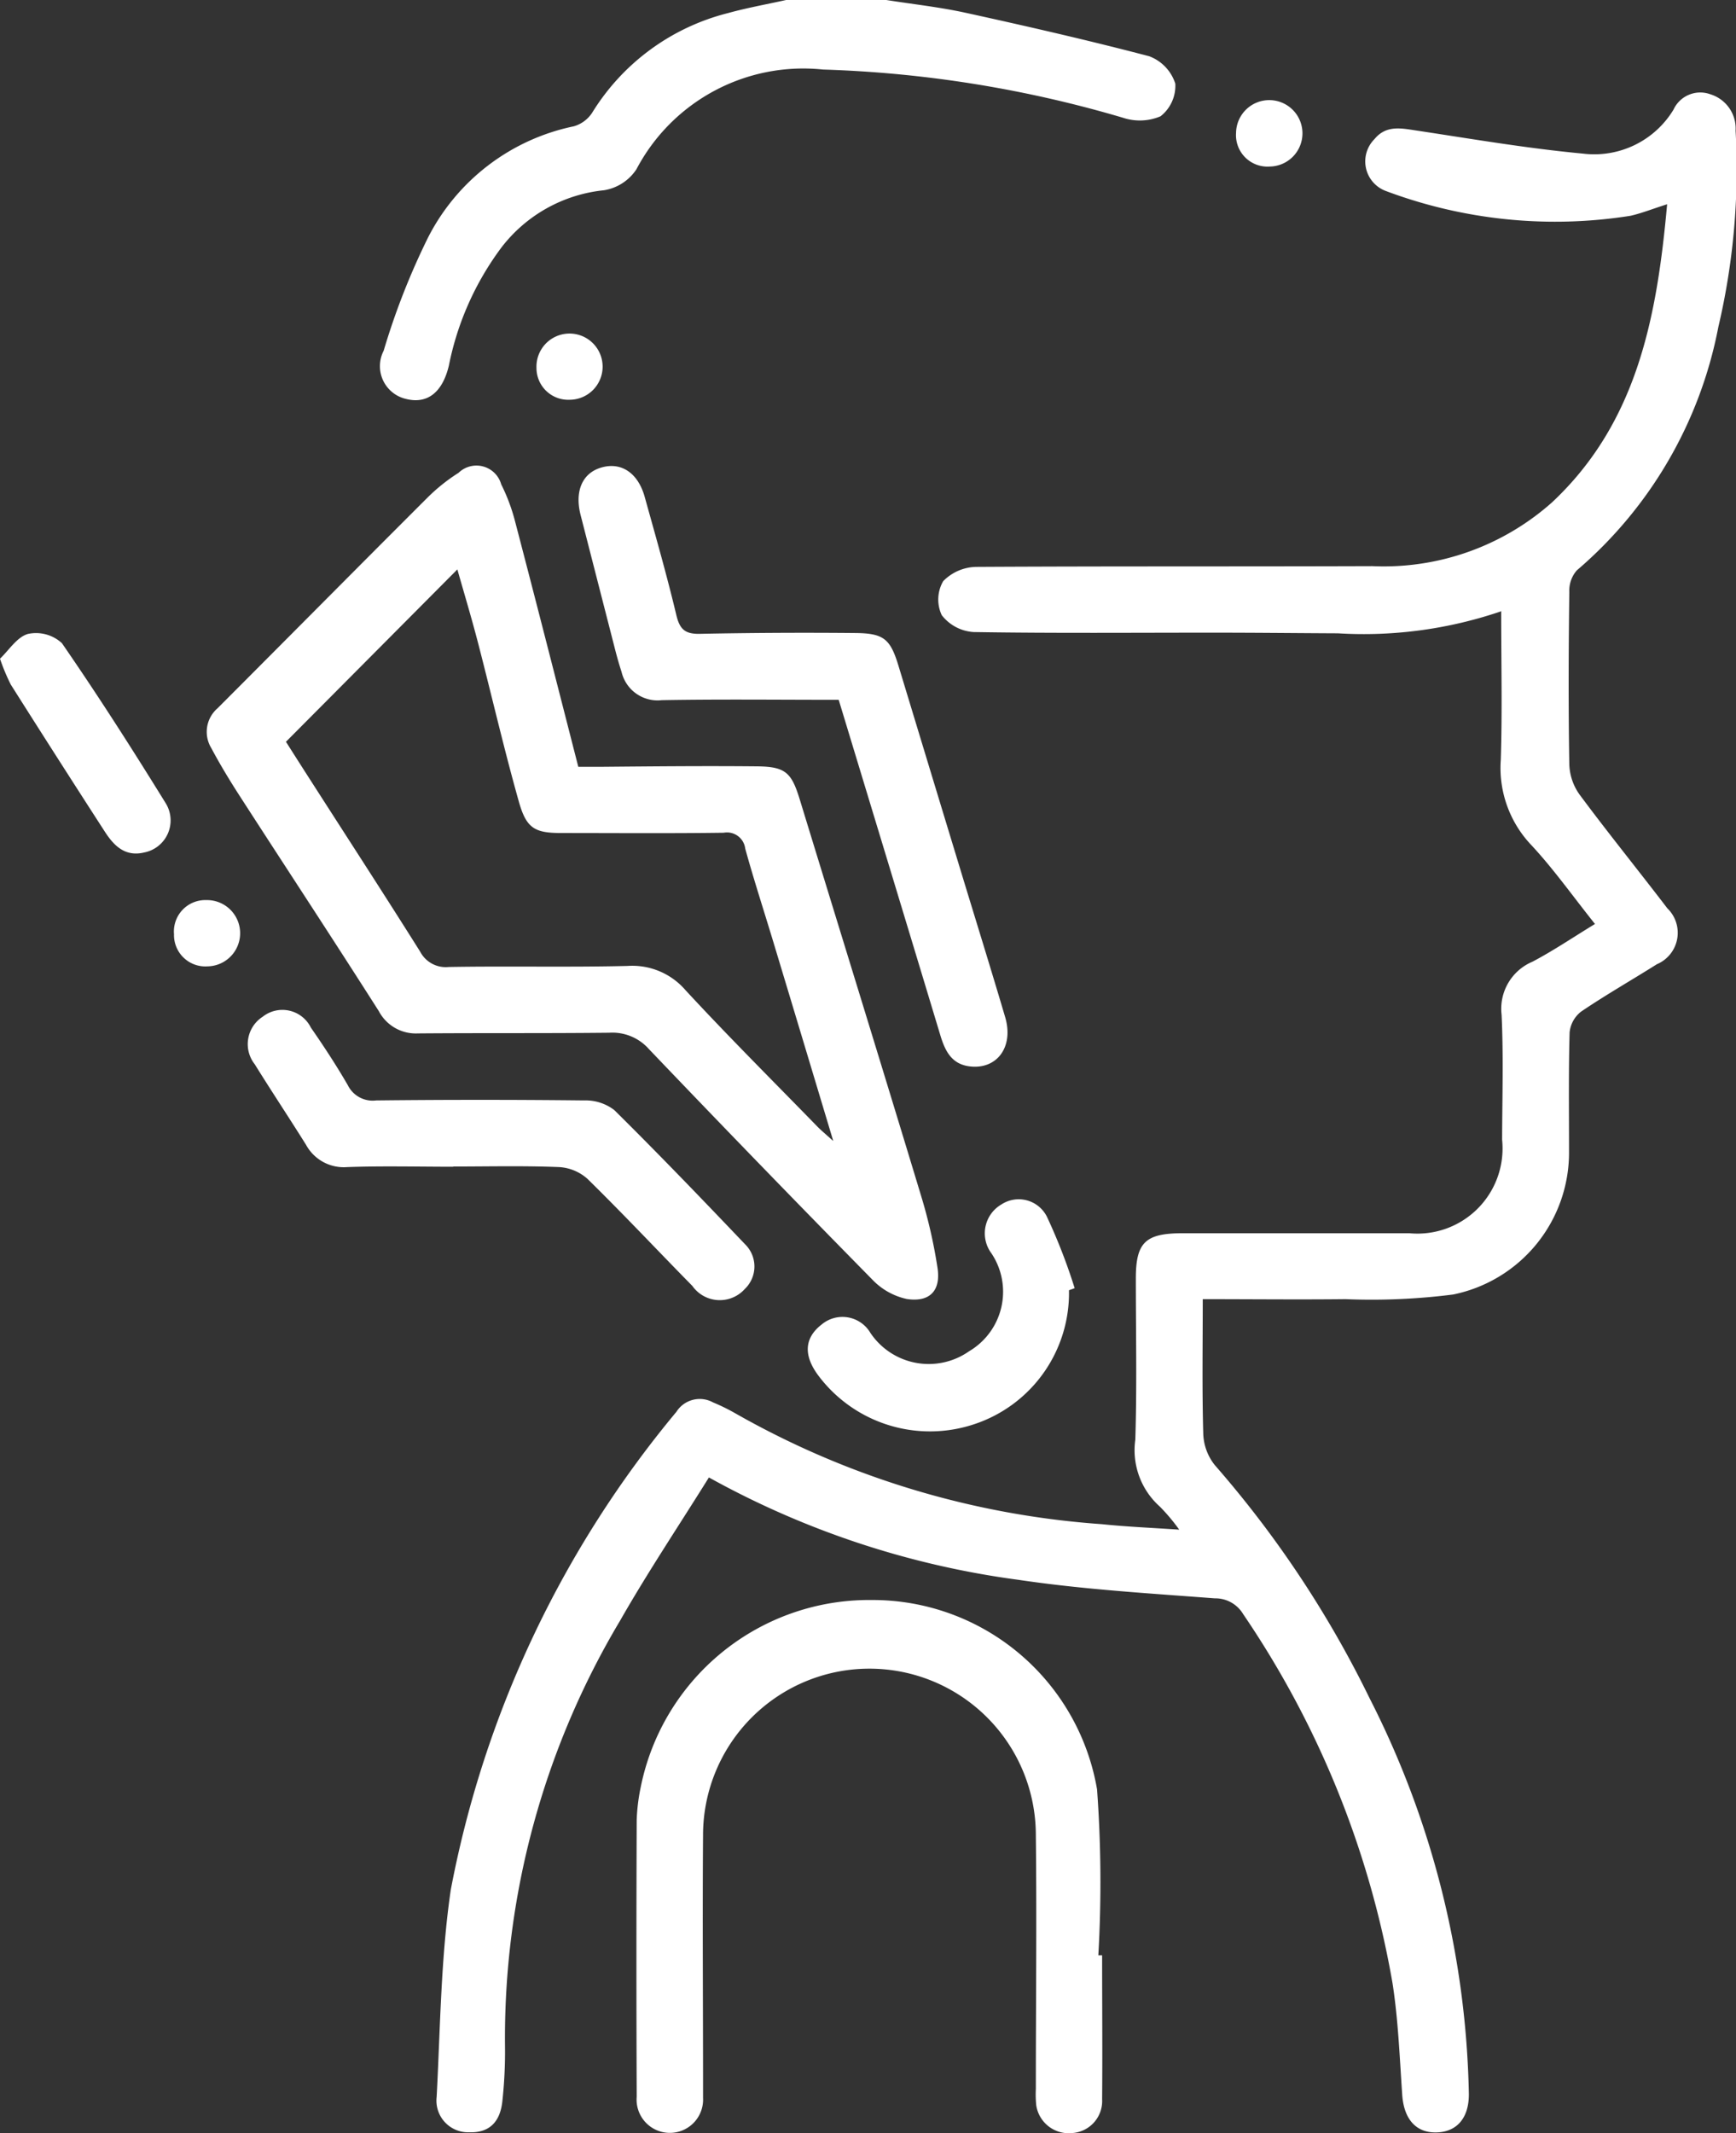
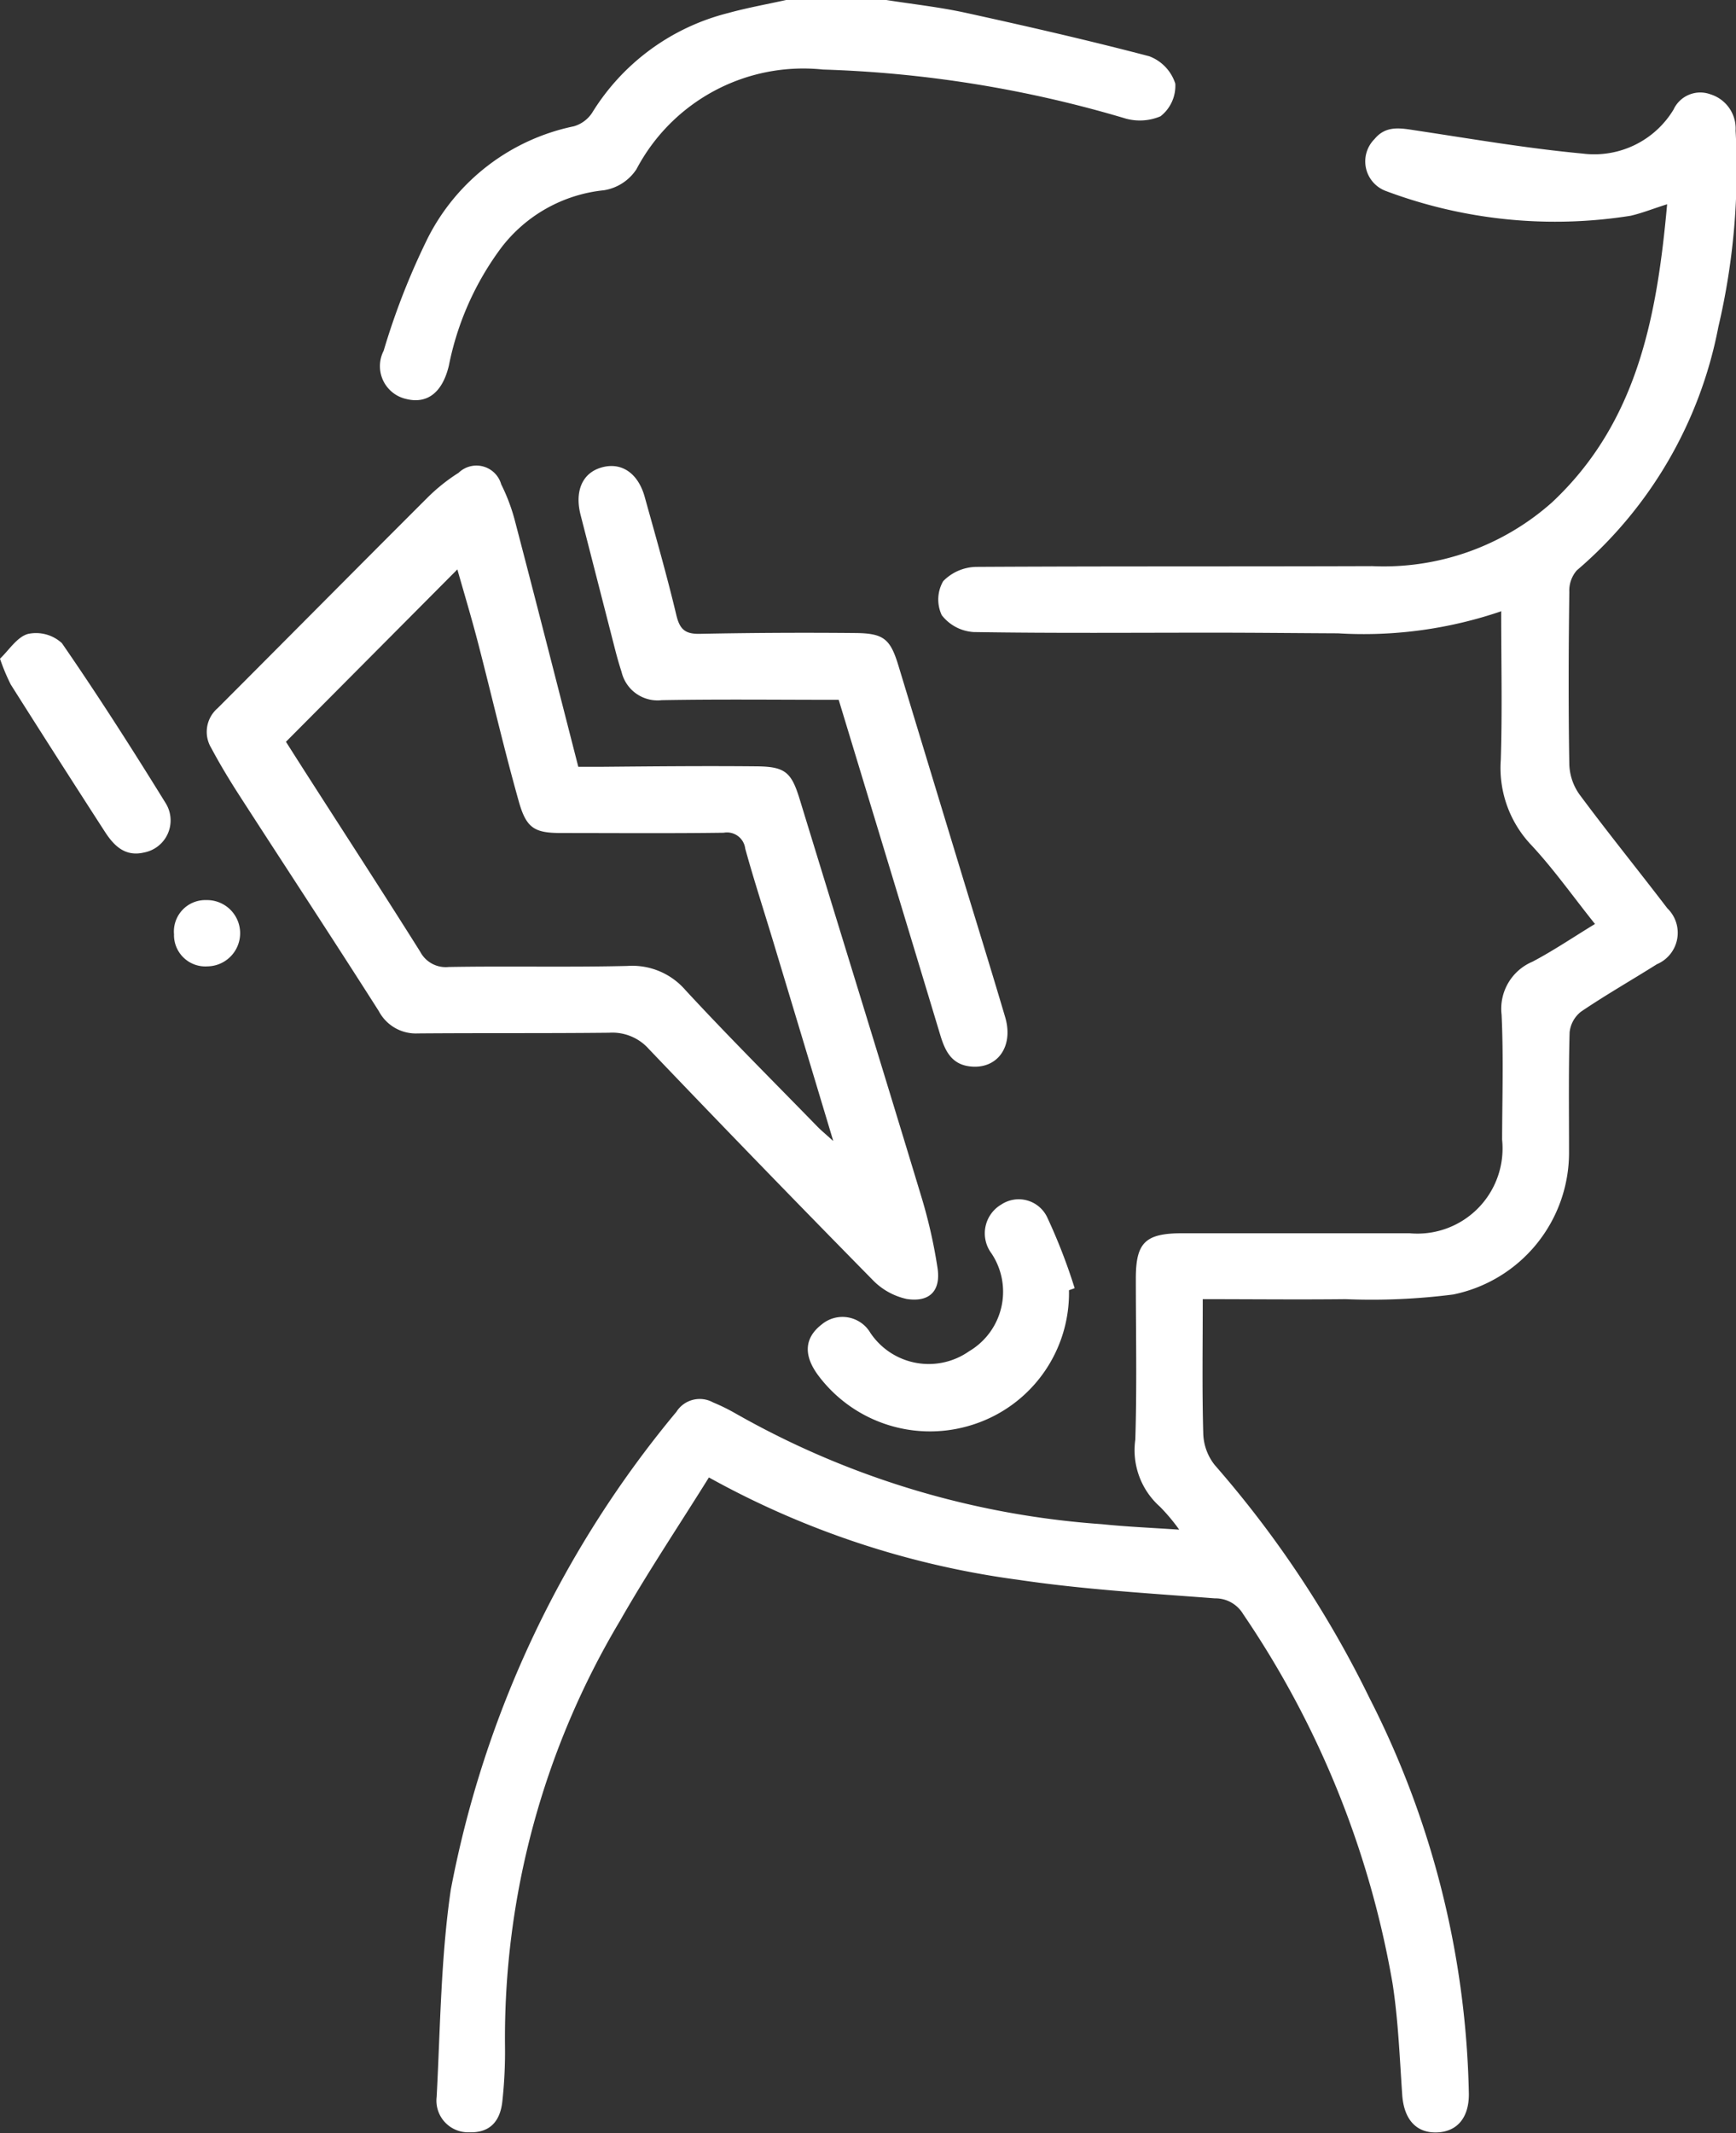
<svg xmlns="http://www.w3.org/2000/svg" width="30.172" height="37.053" viewBox="0 0 30.172 37.053">
  <rect x="0" y="0" width="30.172" height="37.053" fill="#333333" stroke="none" />
  <defs>
    <clipPath id="clip-path">
      <rect id="Rectangle_315" data-name="Rectangle 315" width="30.172" height="37.053" fill="#fff" />
    </clipPath>
  </defs>
  <g id="tdap-icon-3" transform="translate(0)">
    <g id="Group_6152" data-name="Group 6152" transform="translate(0)" clip-path="url(#clip-path)">
      <path id="Path_5926" data-name="Path 5926" d="M141.376,0c-.338.075-.68.136-1.013.228a3.889,3.889,0,0,0-2.358,1.73.568.568,0,0,1-.319.236,3.681,3.681,0,0,0-2.532,1.929,12.386,12.386,0,0,0-.773,1.97.584.584,0,0,0,.386.836c.371.095.635-.11.747-.576a5.083,5.083,0,0,1,.917-2.058,2.572,2.572,0,0,1,1.778-.99.832.832,0,0,0,.566-.366,3.278,3.278,0,0,1,3.243-1.731,20.626,20.626,0,0,1,5.218.839.923.923,0,0,0,.647-.027.672.672,0,0,0,.257-.567.753.753,0,0,0-.454-.476C146.63.7,145.563.456,144.5.223c-.456-.1-.922-.15-1.383-.223Z" transform="translate(-127.713)" fill="#fff" />
      <path id="Path_5927" data-name="Path 5927" d="M18.5,31.216c0,.894.02,1.738-.007,2.58a1.944,1.944,0,0,0,.531,1.479c.385.413.713.878,1.106,1.37-.378.23-.721.463-1.086.655a.887.887,0,0,0-.537.922c.034.722.011,1.447.009,2.17a1.48,1.48,0,0,1-1.611,1.625c-1.314,0-2.629,0-3.943,0-.653,0-.814.163-.812.8,0,.929.02,1.858-.009,2.786a1.311,1.311,0,0,0,.427,1.163,3.285,3.285,0,0,1,.336.4c-.5-.034-.92-.051-1.34-.095a15,15,0,0,1-6.372-1.924,3.328,3.328,0,0,0-.389-.191.48.48,0,0,0-.638.163,18.308,18.308,0,0,0-3.921,8.3c-.174,1.187-.182,2.4-.246,3.6a.55.55,0,0,0,.561.615c.342.013.544-.166.582-.548a7.893,7.893,0,0,0,.045-.939,14.142,14.142,0,0,1,2-7.4c.481-.843,1.023-1.652,1.544-2.488a15.219,15.219,0,0,0,5.378,1.778c1.129.168,2.274.235,3.414.322a.562.562,0,0,1,.494.275,16.331,16.331,0,0,1,2.595,6.409c.1.64.124,1.294.169,1.943.03.423.243.665.608.65.346-.014.552-.255.55-.666a15.762,15.762,0,0,0-1.724-6.873,18.436,18.436,0,0,0-2.692-4.053.921.921,0,0,1-.2-.539c-.022-.768-.009-1.537-.009-2.343.85,0,1.666.009,2.482,0a11.16,11.16,0,0,0,1.871-.081,2.516,2.516,0,0,0,2.013-2.49c0-.687-.009-1.375.01-2.062a.523.523,0,0,1,.2-.362c.428-.29.879-.547,1.317-.823a.592.592,0,0,0,.181-.972c-.505-.661-1.029-1.307-1.525-1.975a.952.952,0,0,1-.178-.52c-.017-1-.013-2,0-3a.534.534,0,0,1,.13-.374,7.387,7.387,0,0,0,2.46-4.228,11.987,11.987,0,0,0,.3-3.409.622.622,0,0,0-.438-.633.512.512,0,0,0-.641.266,1.61,1.61,0,0,1-1.577.764c-.966-.09-1.926-.255-2.887-.4-.268-.04-.529-.1-.733.148a.548.548,0,0,0,.193.9,8.377,8.377,0,0,0,4.258.432c.2-.046.387-.122.635-.2-.176,1.945-.514,3.786-2,5.178a4.4,4.4,0,0,1-3.125,1.108c-2.291.008-4.582,0-6.873.013a.822.822,0,0,0-.584.248.638.638,0,0,0-.025.591.76.76,0,0,0,.553.293c1.41.023,2.821.01,4.232.011.7,0,1.4.008,2.1.011a7.4,7.4,0,0,0,2.85-.387" transform="translate(7.591 -20.595)" fill="#fff" />
      <path id="Path_5928" data-name="Path 5928" d="M197.754,116.861c-.372-1.45-.731-2.86-1.1-4.267a3.247,3.247,0,0,0-.24-.64.447.447,0,0,0-.741-.2,3.149,3.149,0,0,0-.536.427c-1.221,1.218-2.434,2.443-3.653,3.663a.541.541,0,0,0-.109.691c.147.276.309.544.478.807.81,1.255,1.63,2.5,2.434,3.763a.727.727,0,0,0,.676.387c1.109-.009,2.219,0,3.328-.012a.849.849,0,0,1,.692.286q1.924,2.014,3.879,4a1.171,1.171,0,0,0,.6.339c.405.062.6-.149.533-.554a8.858,8.858,0,0,0-.27-1.194c-.7-2.313-1.415-4.621-2.123-6.932-.143-.466-.249-.567-.741-.572-.9-.009-1.808,0-2.713.008h-.394m4.425,6.495c-.132-.12-.206-.18-.272-.248-.765-.785-1.542-1.559-2.287-2.364a1.221,1.221,0,0,0-1.012-.424c-1.036.025-2.072,0-3.108.018a.5.5,0,0,1-.493-.264c-.647-1.029-1.31-2.048-1.966-3.071-.135-.21-.268-.42-.368-.577l2.979-2.994c.118.416.25.853.364,1.294.235.907.446,1.821.7,2.723.133.482.276.562.746.562.94,0,1.88.008,2.819-.005a.319.319,0,0,1,.374.275c.147.533.318,1.058.478,1.587.343,1.135.685,2.271,1.05,3.485" transform="translate(-187.703 -103.541)" fill="#fff" />
-       <path id="Path_5929" data-name="Path 5929" d="M159.886,389.52a22.186,22.186,0,0,0-.022-2.885,3.957,3.957,0,0,0-3.917-3.29,4.049,4.049,0,0,0-4.013,3.245,3.325,3.325,0,0,0-.071.572q-.01,2.406,0,4.812a.578.578,0,1,0,1.153.017c0-.084,0-.169,0-.253,0-1.435-.011-2.87,0-4.305a2.892,2.892,0,1,1,5.784-.007c.017,1.471,0,2.943,0,4.414a1.836,1.836,0,0,0,.008.289.571.571,0,0,0,.626.475.557.557,0,0,0,.518-.587c.007-.832,0-1.664,0-2.5h-.071" transform="translate(-140.797 -355.552)" fill="#fff" />
      <path id="Path_5930" data-name="Path 5930" d="M179.122,115.724c.595,1.96,1.182,3.89,1.765,5.822.081.268.19.5.5.543.482.066.782-.334.628-.854-.252-.852-.516-1.7-.775-2.551q-.54-1.775-1.079-3.551c-.141-.464-.253-.565-.744-.57q-1.355-.013-2.71.014c-.256.005-.348-.079-.407-.325-.164-.689-.36-1.371-.55-2.054-.118-.423-.417-.615-.766-.506-.325.1-.454.419-.346.829.2.779.4,1.559.6,2.338.033.128.069.255.11.38a.643.643,0,0,0,.7.49c1.011-.018,2.022-.006,3.068-.006" transform="translate(-164.545 -103.567)" fill="#fff" />
-       <path id="Path_5931" data-name="Path 5931" d="M238.891,244.615c.614,0,1.229-.015,1.843.01a.807.807,0,0,1,.492.206c.619.607,1.213,1.24,1.821,1.858a.584.584,0,0,0,.913.052.54.54,0,0,0,0-.779c-.748-.785-1.5-1.567-2.27-2.328a.817.817,0,0,0-.524-.167q-1.807-.02-3.614,0a.482.482,0,0,1-.493-.265c-.2-.345-.417-.676-.642-1a.552.552,0,0,0-.837-.189.565.565,0,0,0-.139.825c.292.47.6.933.892,1.4a.747.747,0,0,0,.716.387c.614-.022,1.228-.006,1.843-.006" transform="translate(-231.014 -224.352)" fill="#fff" />
      <path id="Path_5932" data-name="Path 5932" d="M163.185,288.872a9.916,9.916,0,0,0-.471-1.217.548.548,0,0,0-.8-.236.581.581,0,0,0-.174.851,1.2,1.2,0,0,1-.389,1.7,1.221,1.221,0,0,1-1.716-.32.563.563,0,0,0-.845-.146c-.3.231-.323.532-.062.884a2.426,2.426,0,0,0,2.7.853,2.4,2.4,0,0,0,1.659-2.331l.1-.036" transform="translate(-144.508 -266.498)" fill="#fff" />
      <path id="Path_5933" data-name="Path 5933" d="M375.21,152.121a3.416,3.416,0,0,0,.188.45q.811,1.282,1.635,2.556c.157.243.352.439.682.36a.567.567,0,0,0,.379-.849c-.582-.942-1.179-1.876-1.808-2.787a.666.666,0,0,0-.591-.16c-.19.054-.331.284-.485.43" transform="translate(-375.21 -140.679)" fill="#fff" />
      <path id="Path_5934" data-name="Path 5934" d="M358.517,216.271a.545.545,0,0,0,.585.546.575.575,0,1,0-.022-1.151.546.546,0,0,0-.562.6" transform="translate(-355.493 -200.031)" fill="#fff" />
-       <path id="Path_5935" data-name="Path 5935" d="M104.583,25.139a.577.577,0,1,0-.584-.586.547.547,0,0,0,.584.586" transform="translate(-82.516 -22.246)" fill="#fff" />
-       <path id="Path_5936" data-name="Path 5936" d="M272.229,81.06a.575.575,0,1,0-.578-.555.552.552,0,0,0,.578.555" transform="translate(-262.327 -74.116)" fill="#fff" />
    </g>
  </g>
</svg>